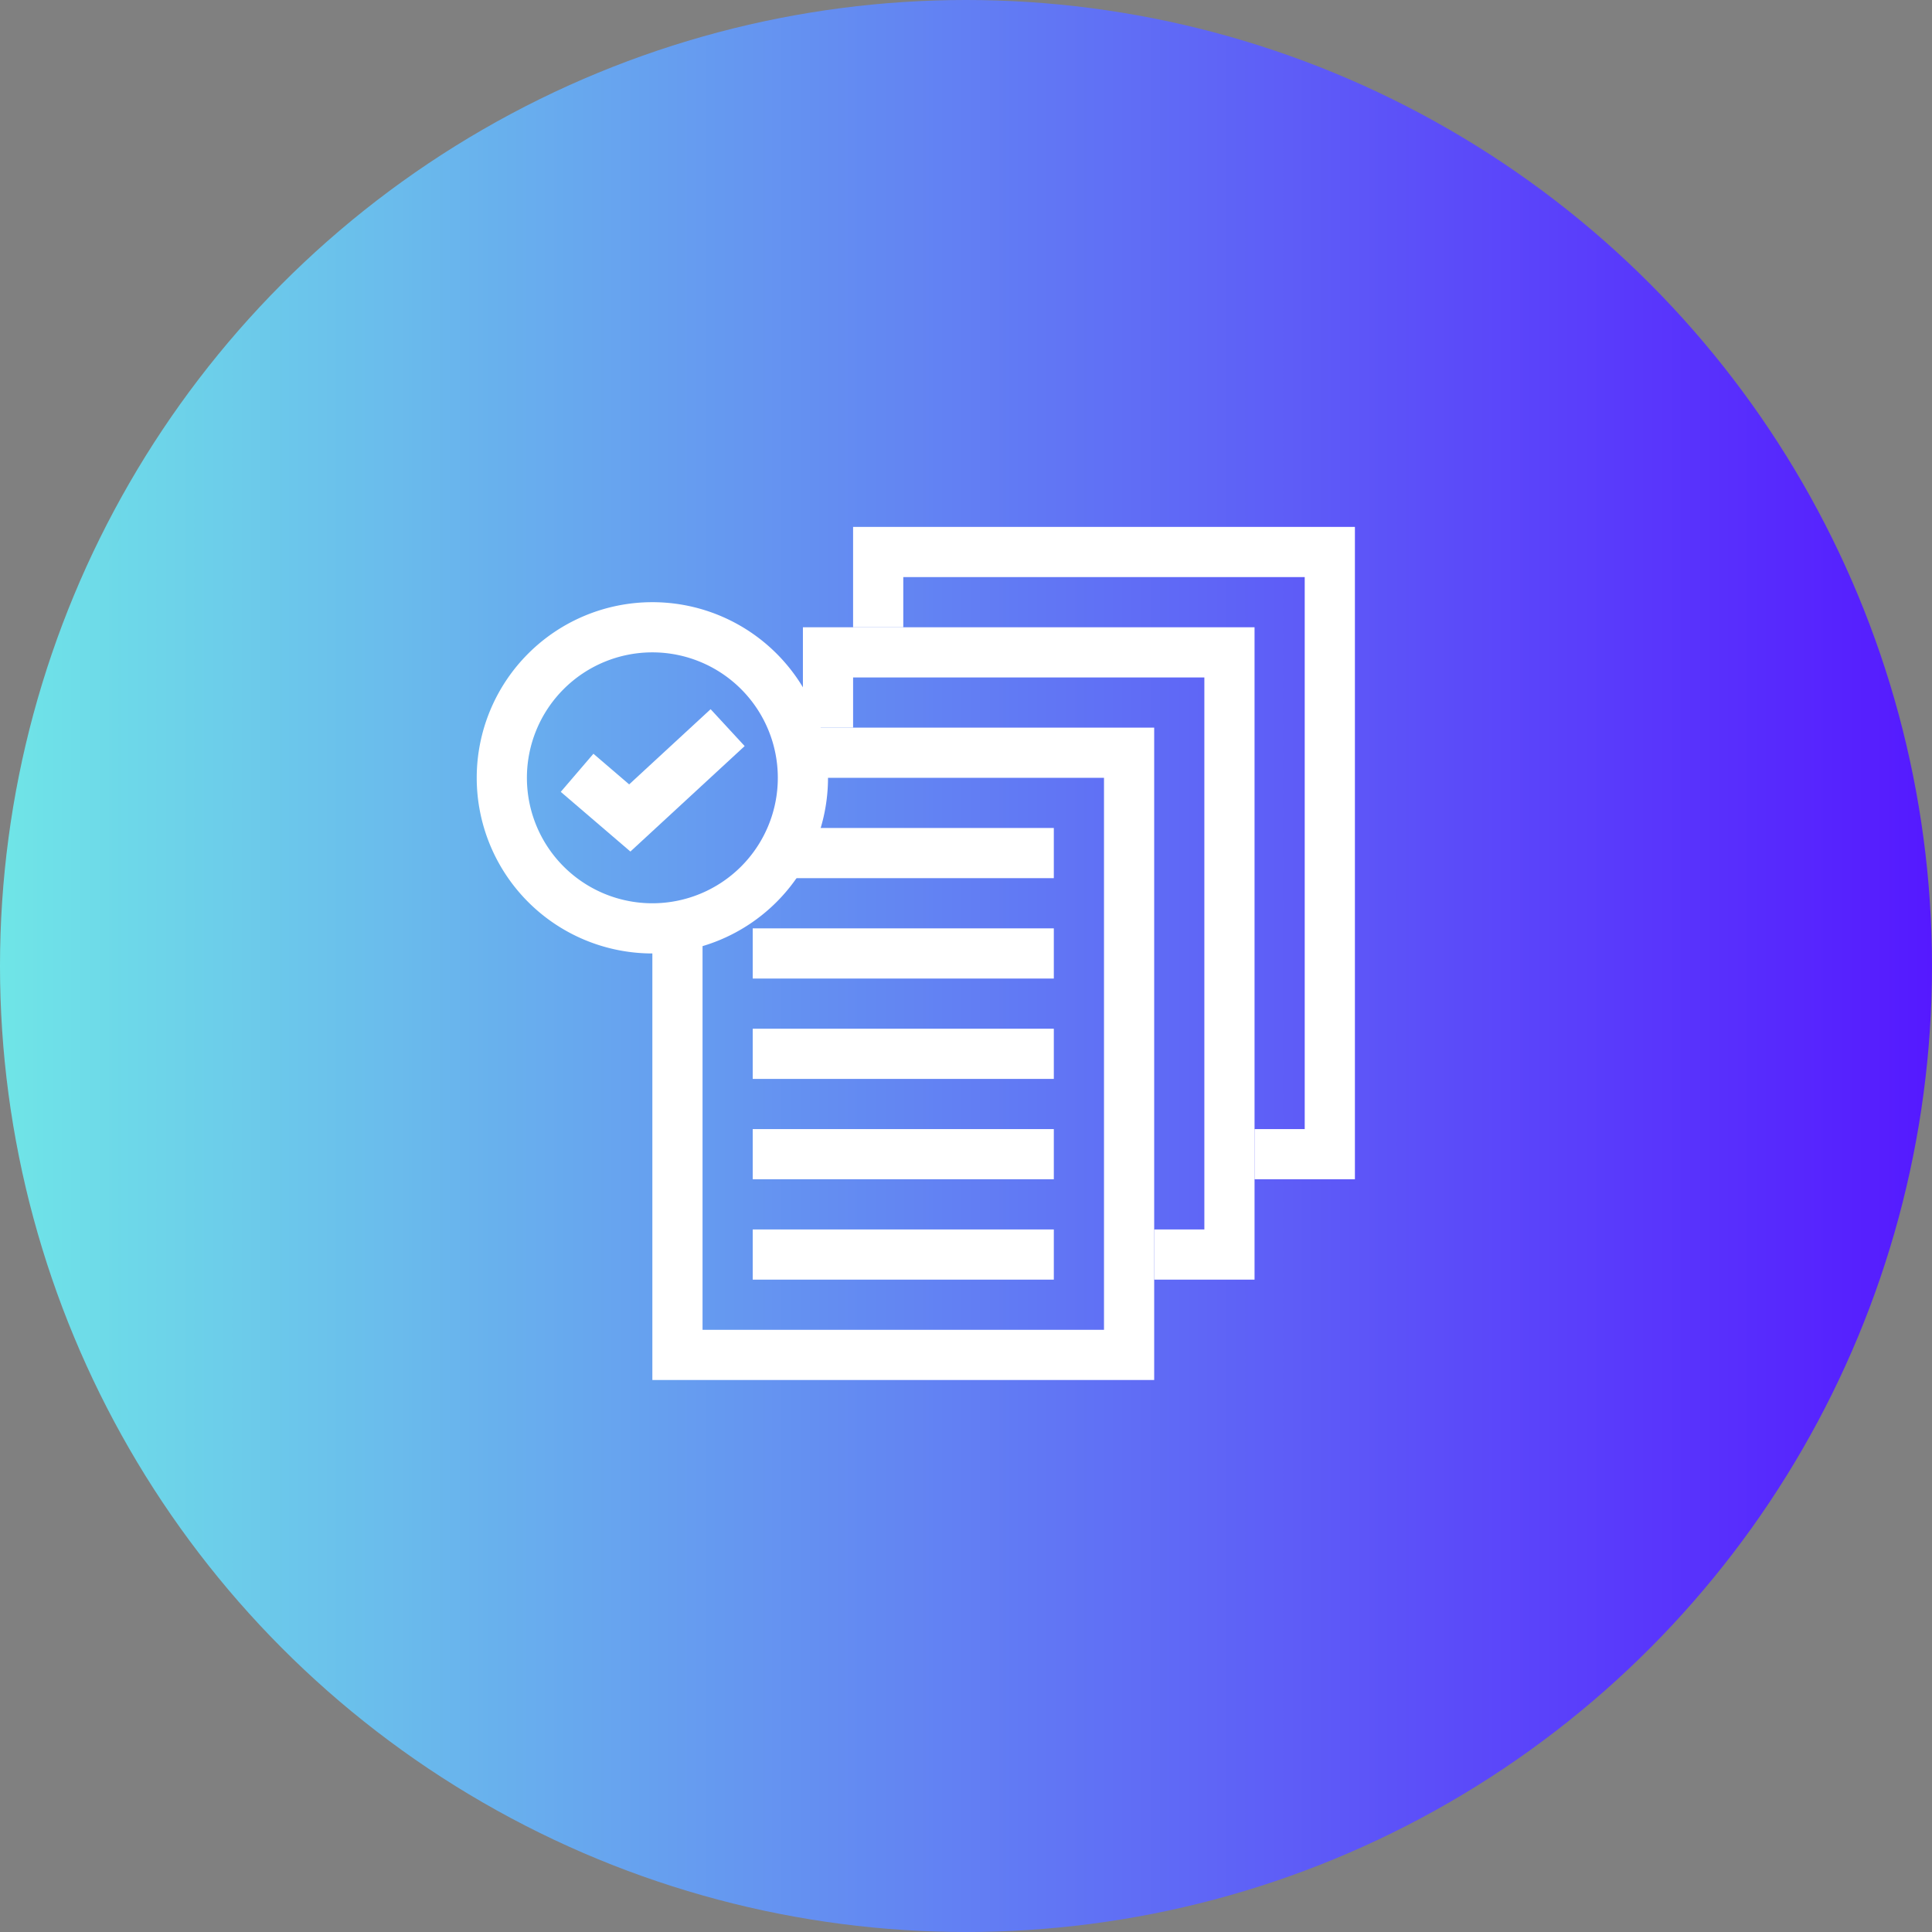
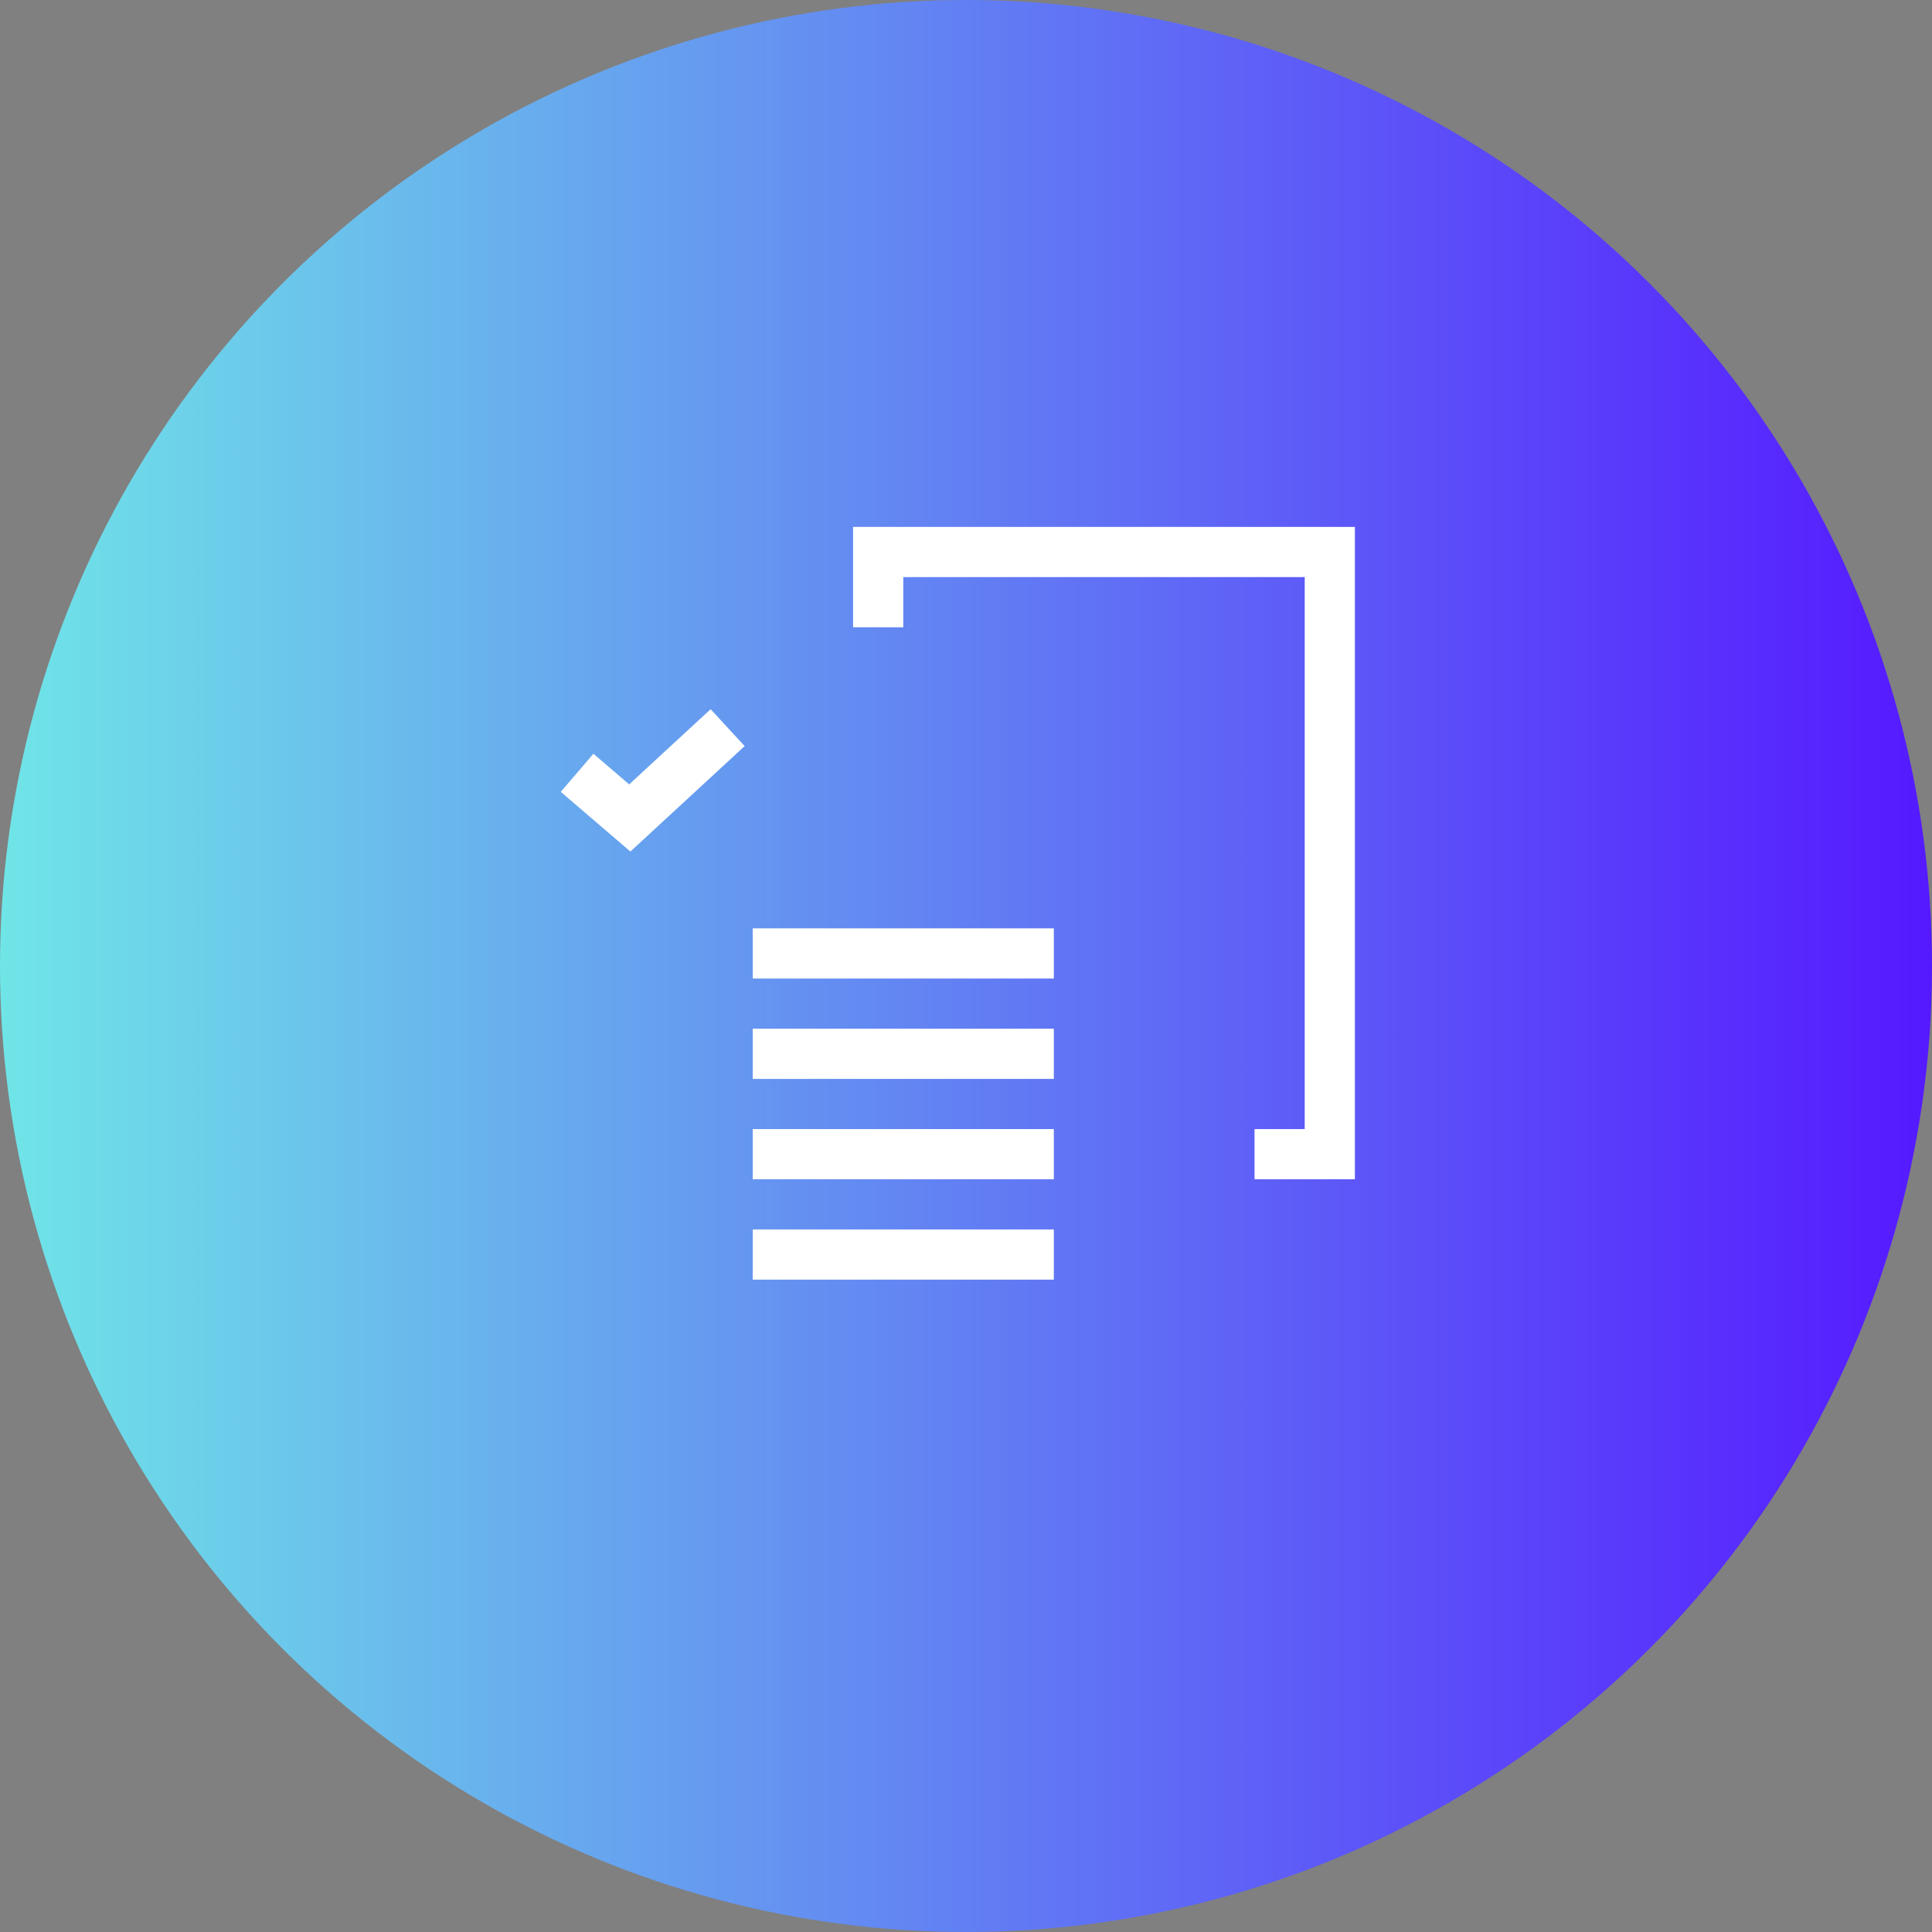
<svg xmlns="http://www.w3.org/2000/svg" width="77" height="77" viewBox="0 0 77 77">
  <rect x="0" y="0" width="77" height="77" fill="#808080" stroke="none" />
  <defs>
    <style>.cls-1{fill:url(#Безымянный_градиент_9);}.cls-2{fill:#fff;}.cls-3{fill:none;stroke:#fff;stroke-miterlimit:10;stroke-width:2px;}</style>
    <linearGradient id="Безымянный_градиент_9" y1="38.5" x2="77" y2="38.5" gradientUnits="userSpaceOnUse">
      <stop offset="0" stop-color="#6fe5e7" />
      <stop offset="1" stop-color="#5519ff" />
    </linearGradient>
  </defs>
  <title>benefits-120b-77x77</title>
  <g id="Layer_2" data-name="Layer 2">
    <g id="Benefits">
      <circle class="cls-1" cx="38.5" cy="38.5" r="38.5" />
-       <polygon class="cls-2" points="42 35 30 35 32 33 42 33 42 35" />
      <rect class="cls-2" x="30" y="37" width="12" height="2" />
      <rect class="cls-2" x="30" y="41" width="12" height="2" />
      <rect class="cls-2" x="30" y="45" width="12" height="2" />
      <rect class="cls-2" x="30" y="49" width="12" height="2" />
-       <path class="cls-3" d="M27,37V54H45V30H32" />
-       <path class="cls-2" d="M26,26a5,5,0,1,1-5,5,5,5,0,0,1,5-5m0-2a7,7,0,1,0,7,7,6.91,6.91,0,0,0-.29-2A7,7,0,0,0,26,24Z" />
      <polyline class="cls-3" points="23 30.8 25.1 32.6 29 29" />
-       <polyline class="cls-3" points="46 50 49 50 49 26 33 26 33 29" />
      <polyline class="cls-3" points="50 46 53 46 53 22 35 22 35 25" />
    </g>
  </g>
</svg>